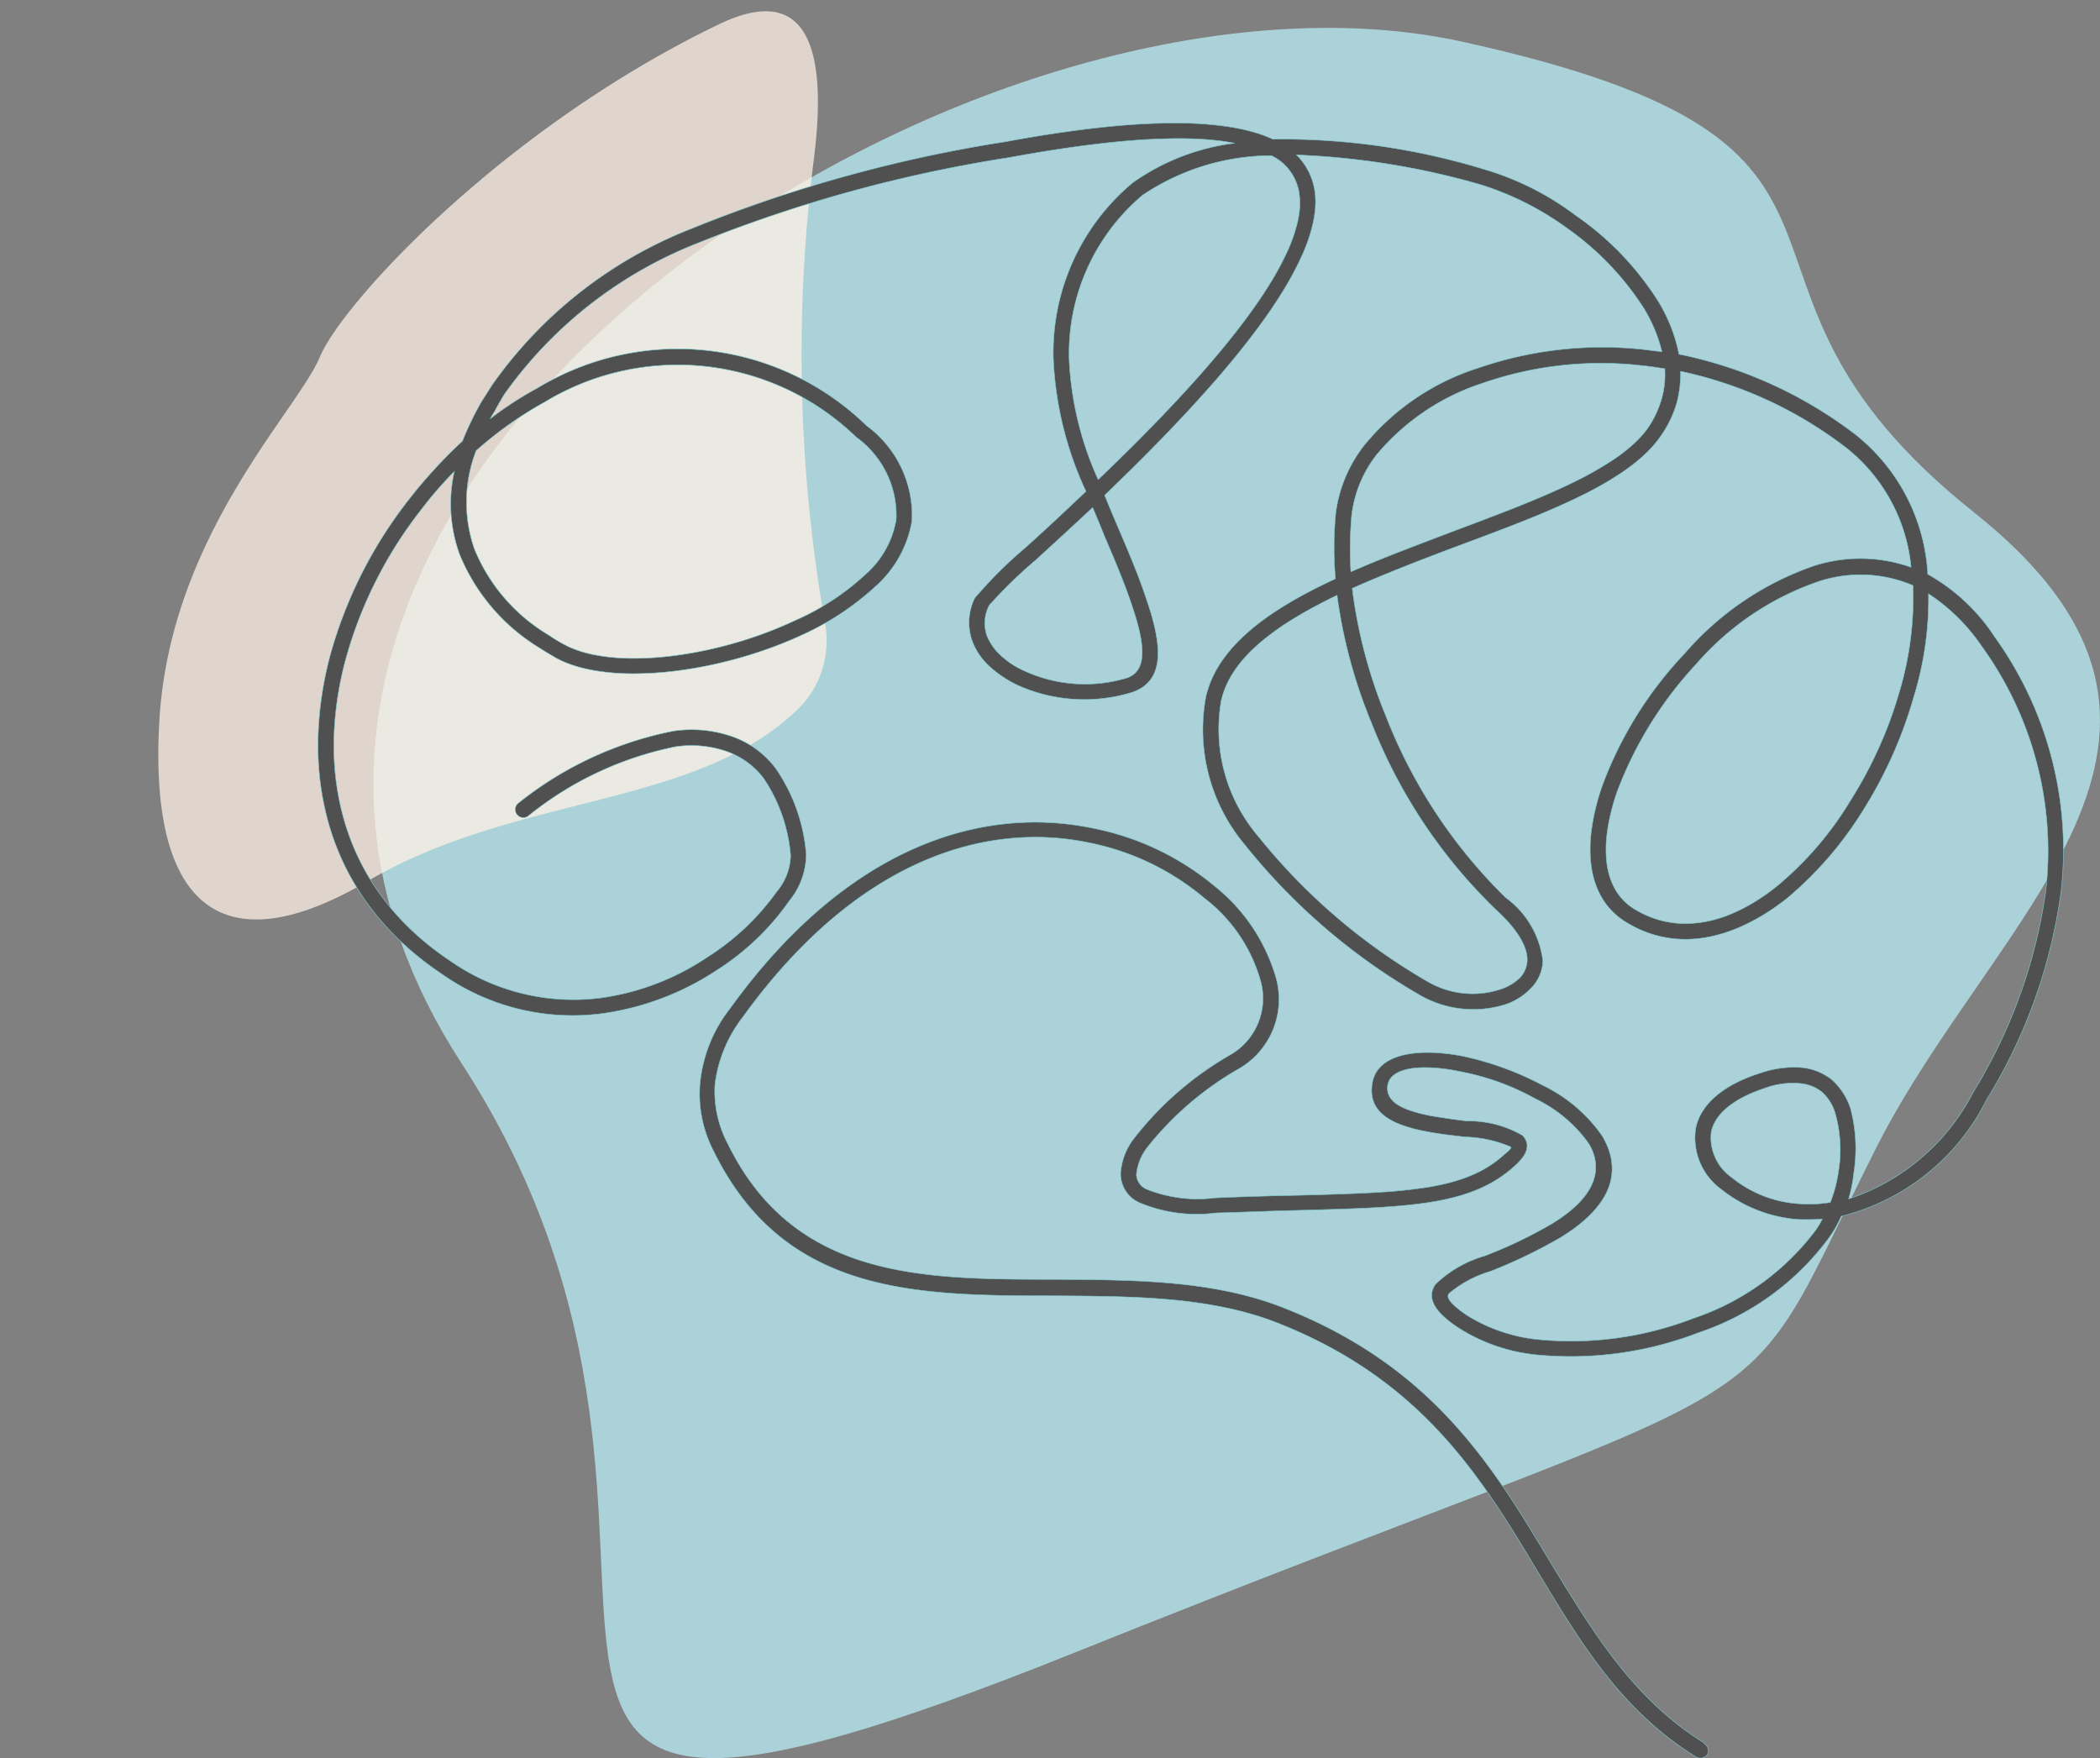
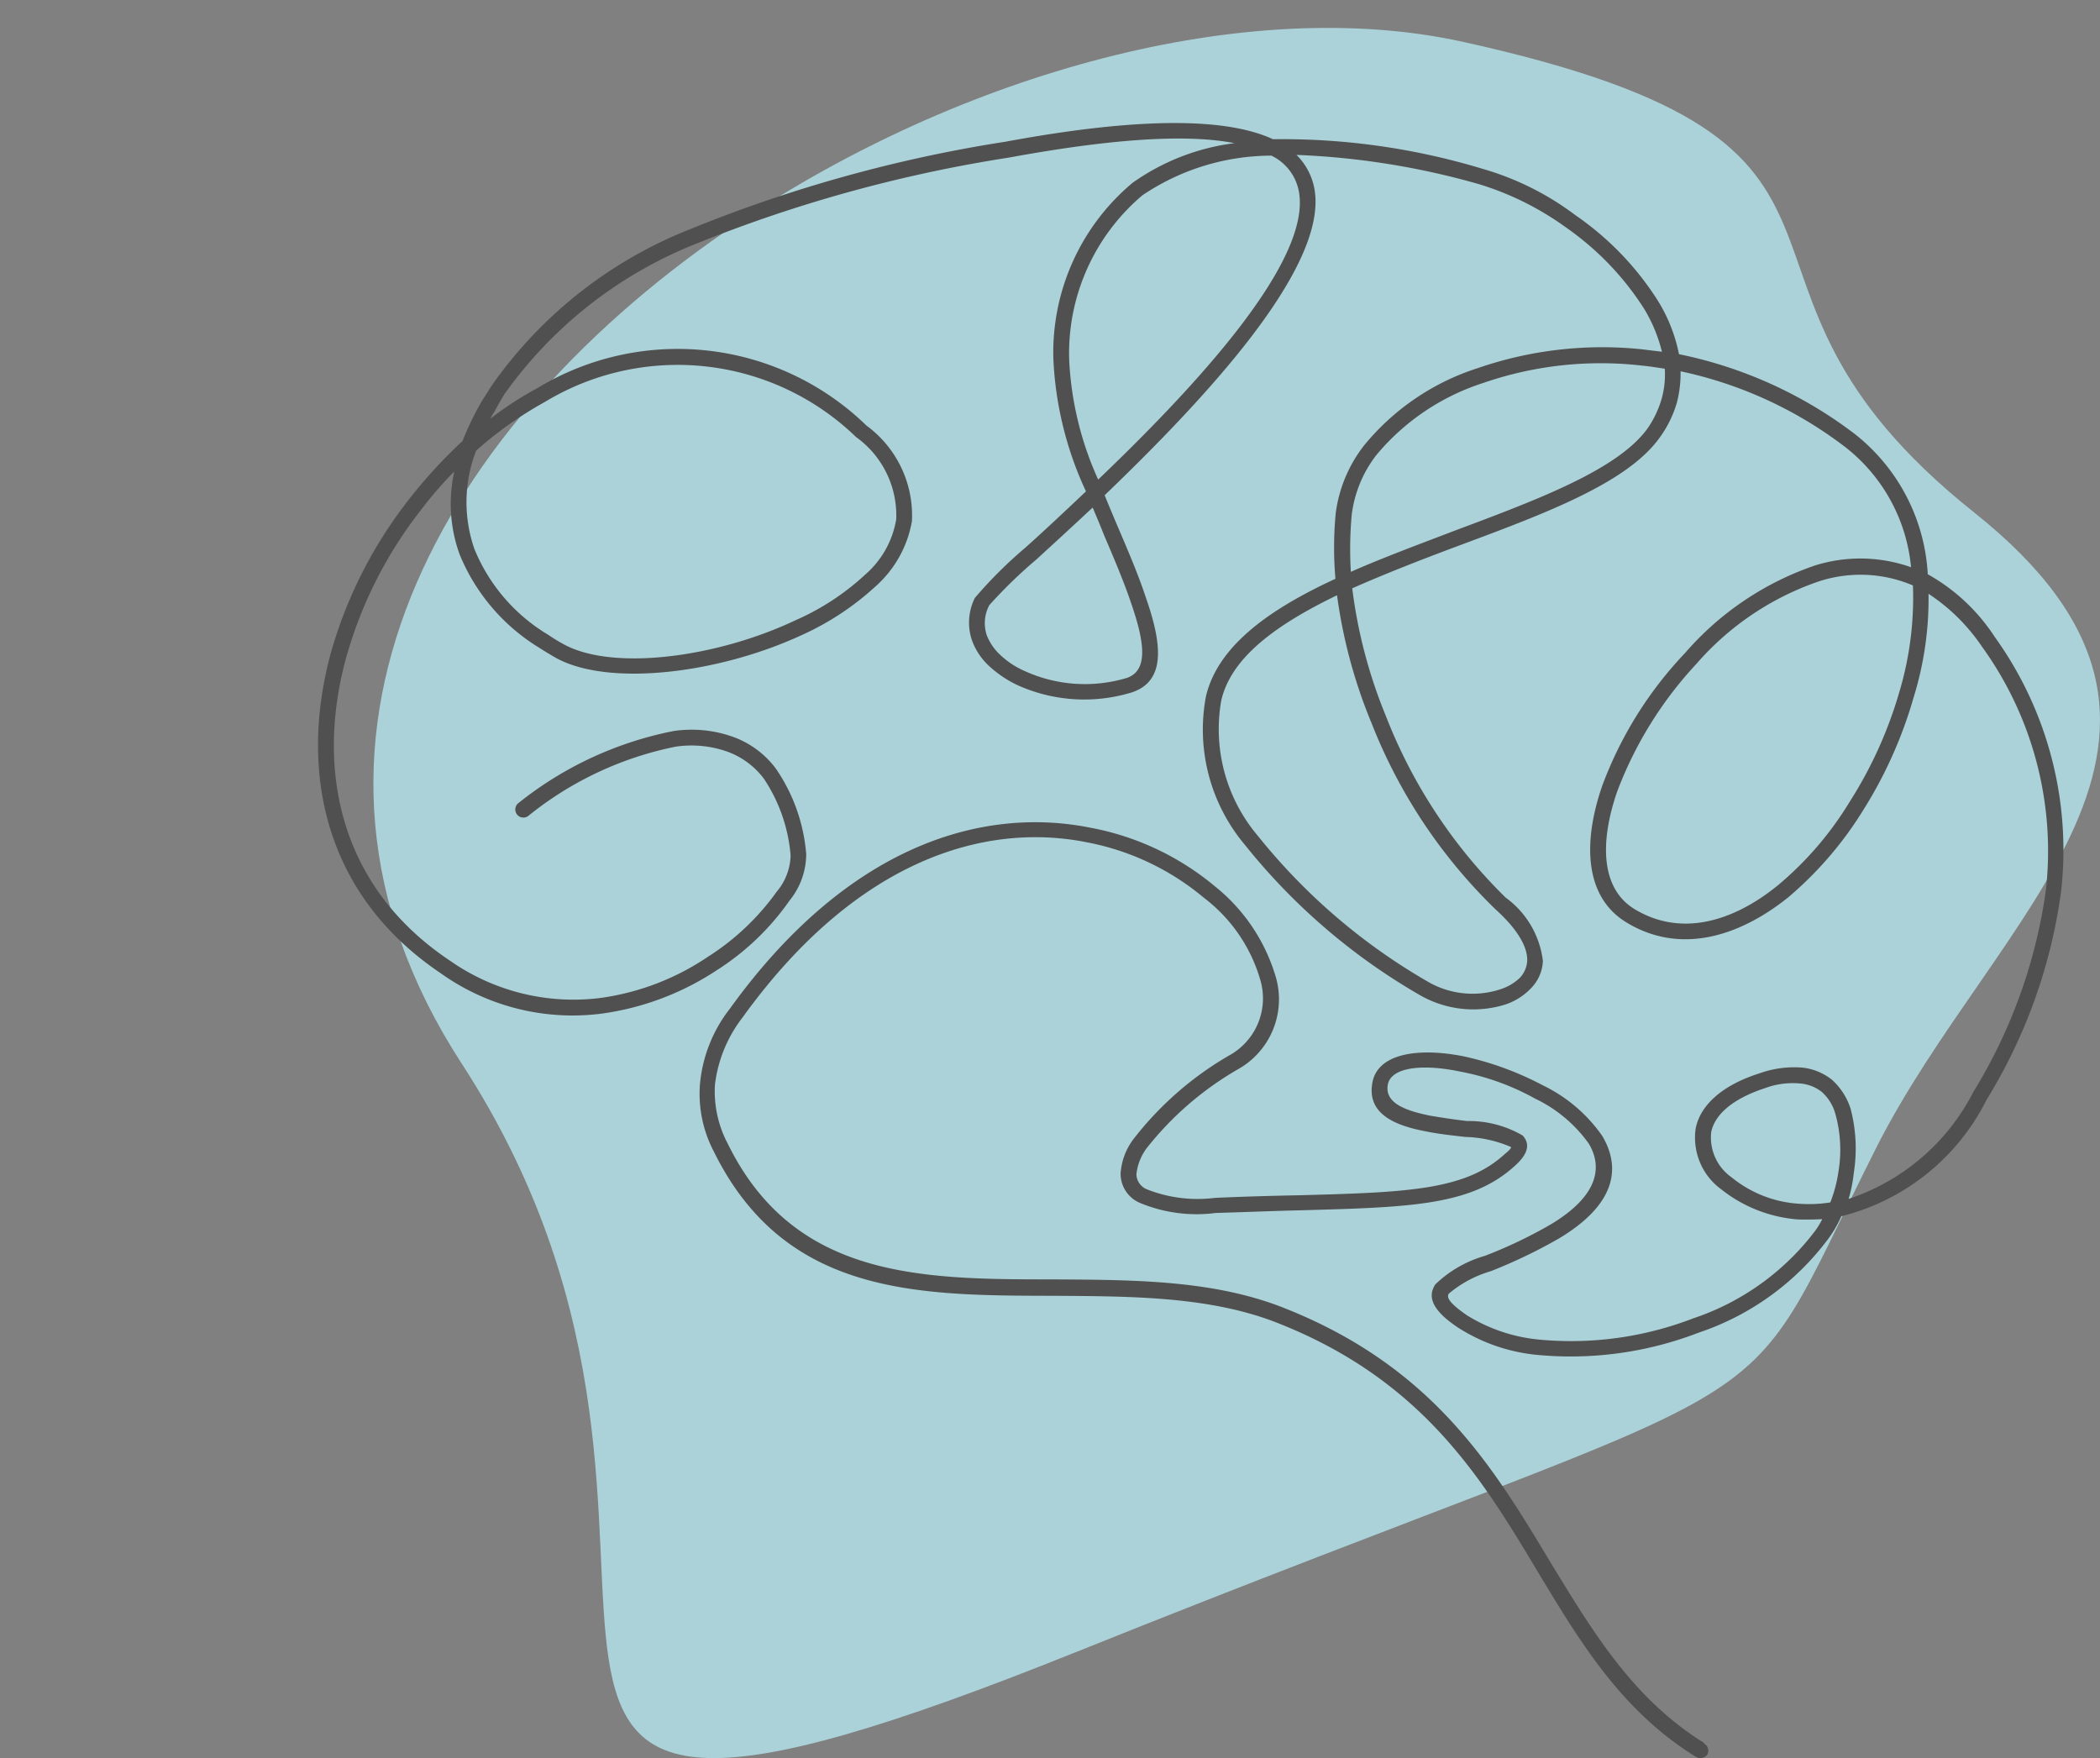
<svg xmlns="http://www.w3.org/2000/svg" width="1522.356" height="1274.767" viewBox="0 0 1522.356 1274.767">
  <rect x="0" y="0" width="1522.356" height="1274.767" fill="#808080" stroke="none" />
  <g transform="translate(-791.17 -1365.887)">
    <path d="M320.431,881.719c-213.72,143.337-351.46,376.486-200.2,609.153,235.9,362.926-99.807,645.676,444.576,427.194s471.8-149.126,580.67-365.278v-.043c86.055-170.858,274.963-299.175,71.468-461.086-216.654-172.387-26.121-265.385-370.943-341.374C689.284,715.741,482.9,772.777,320.431,881.719Z" transform="translate(1005.511 645.889)" fill="#abd2d8" />
-     <path d="M98.2,104.591A1128.132,1128.132,0,0,1,19.381,429.92c-28.788,69.822-33.139,127.3,40.713,113.314C231.134,510.843,376.144,418.76,402.083,385.1S540.546,288.1,582.739,160.35,585.273-23.635,466.8,9.183,226.543-.192,137.41,46.689a69.432,69.432,0,0,0-39.206,57.9Z" transform="translate(1511.067 1892.63) rotate(164.991)" fill="#fff1e5" opacity="0.75" style="mix-blend-mode:multiply;isolation:isolate" />
    <path d="M1461.469,1587.458a5.879,5.879,0,0,1,2.234,8,6.282,6.282,0,0,1-8.026,1.722c-54.282-33.535-83.9-83.01-114.868-134.364-40.131-67.07-82.944-138.075-186.59-179.525-49.341-20.121-107.179-20.121-163.808-20.5-99.376-.157-195.51-.135-246.976-104.787a90.1,90.1,0,0,1-9.994-48.224,103.991,103.991,0,0,1,21.73-55.155c86.789-120.392,184.913-146.616,261.575-131.145a196.88,196.88,0,0,1,89.852,42.3,131.7,131.7,0,0,1,44.58,66.8,58.128,58.128,0,0,1-27.946,66.13,231.273,231.273,0,0,0-66,57.168,38.532,38.532,0,0,0-7.355,18.8,12.073,12.073,0,0,0,7.624,10.933,99.842,99.842,0,0,0,49.185,6.194c23.139-1.051,43.484-1.543,62.2-1.924,77.243-2.1,119.52-3.577,147.98-29.824,3.89-3.085,4.985-4.784,4.471-5.164a89.019,89.019,0,0,0-33.043-7.267c-8.943-1.05-18.869-2.057-27.946-3.912-24.325-4.471-43.64-13.414-39.348-35.77,3.98-20.635,32.6-25.286,65.594-18.869a223.842,223.842,0,0,1,57.949,21.151,111.456,111.456,0,0,1,43.082,36.73c13.7,23.186,9.681,49.5-31.1,74.069a372.934,372.934,0,0,1-49.789,23.944,83.626,83.626,0,0,0-30.316,16.187c-2.234,3.019,1.3,7.668,13.236,15.873a120.53,120.53,0,0,0,51.623,17.46,245.909,245.909,0,0,0,112.23-15.335,183.893,183.893,0,0,0,88.4-63.449,59.228,59.228,0,0,0,5.164-8.5c-5.678.357-11.379.335-17.08.268a101.932,101.932,0,0,1-56.383-22.045,46.3,46.3,0,0,1-18.287-44.042c3.063-15.65,17.572-30.875,46.725-40.041a74.3,74.3,0,0,1,30.7-3.979,41.693,41.693,0,0,1,21.329,8.786,47.883,47.883,0,0,1,13.571,21.127,113.739,113.739,0,0,1,2.235,46.7,100.155,100.155,0,0,1-3.711,18.555,156.722,156.722,0,0,0,90.366-77.445,378.994,378.994,0,0,0,52.584-145.922,253.032,253.032,0,0,0-46.323-177.066,138.322,138.322,0,0,0-38.7-38.252,240.541,240.541,0,0,1-10.71,74.806,317.1,317.1,0,0,1-36.71,82.16,264.458,264.458,0,0,1-54.595,63.359c-37.2,29.668-79.657,40.936-117.4,17.662-29.265-18.087-31.68-56.205-17.282-98.37a281.683,281.683,0,0,1,60.206-96.693,217.444,217.444,0,0,1,94.1-63.427,109.94,109.94,0,0,1,69.731,1.253,125.2,125.2,0,0,0-47.508-86.969,298.053,298.053,0,0,0-119.587-55.086,83.555,83.555,0,0,1-2.639,22.58,81.4,81.4,0,0,1-12.609,25.643c-23.563,32.865-83.233,55-145.318,78.114-26.247,9.815-52.874,20.122-77.444,31.009a359.121,359.121,0,0,0,24.213,92.132,374.2,374.2,0,0,0,87.034,132.108,66.393,66.393,0,0,1,26.961,45.919,30,30,0,0,1-8.517,19.675,45.824,45.824,0,0,1-18.377,11.782,77.71,77.71,0,0,1-61.5-6.259,449.637,449.637,0,0,1-127.435-109.146,129.9,129.9,0,0,1-28.46-107.737c8.63-37.2,46.949-63.695,93.9-85.4a261.539,261.539,0,0,1,.224-47.664,100.944,100.944,0,0,1,20.5-48.962,175.6,175.6,0,0,1,82.721-56.181,276.327,276.327,0,0,1,120.1-13.416c4.113.559,8.63,1.074,13.146,1.61a111.158,111.158,0,0,0-13.011-31.3,207.922,207.922,0,0,0-55.892-58.329,214.137,214.137,0,0,0-63.539-31.792,558.573,558.573,0,0,0-132.485-21.261,46.109,46.109,0,0,1,12.966,24.436c10.552,56.741-79.836,152.92-152.026,222.293,3.376,8.339,6.707,16.275,10.105,24.19,7.647,17.886,14.845,34.9,19.92,50.46,11.961,34.251,14.039,60.184-10.307,68.277a117.6,117.6,0,0,1-83.011-5.3,82.029,82.029,0,0,1-20.434-13.773A47.061,47.061,0,0,1,930.5,787.129a40.238,40.238,0,0,1,2.236-30.271A321.787,321.787,0,0,1,969.487,720.3c12.721-11.379,27.7-25.4,43.82-40.689a253.909,253.909,0,0,1-23.631-95.821,160.428,160.428,0,0,1,57.39-127.881,162.669,162.669,0,0,1,73.911-28.753c-33-6.461-85.358-3.911-163.45,10.442a1025.539,1025.539,0,0,0-225.8,62.062A311.032,311.032,0,0,0,591.678,609.211c-2.571,4.249-4.784,8.027-6.953,12.253a60.111,60.111,0,0,0-3.308,5.5,253.489,253.489,0,0,1,34.027-22.133,196.292,196.292,0,0,1,238.771,27.1A80.752,80.752,0,0,1,887.146,701.1a81.886,81.886,0,0,1-26.292,47.307,201.033,201.033,0,0,1-53.143,35.167c-60.9,28.325-141.34,38.006-179.369,16.342-3.8-2.236-7.6-4.471-11-6.707a142.549,142.549,0,0,1-58.128-67.987,107.758,107.758,0,0,1-3.823-60.028,268.165,268.165,0,0,0-24.279,28.035,308.356,308.356,0,0,0-54.236,107.313c-21.777,79.993-5.345,165.284,75.1,219.1a155.944,155.944,0,0,0,109.257,27.23,183.672,183.672,0,0,0,77.912-29.8,179.4,179.4,0,0,0,49.923-47.194,42.346,42.346,0,0,0,10.126-26.292,117.283,117.283,0,0,0-19.449-55.78,57.744,57.744,0,0,0-28.169-20.12,78.258,78.258,0,0,0-35.636-3.019,247.622,247.622,0,0,0-107.156,50.413,5.88,5.88,0,0,1-7.11-9.345,260.6,260.6,0,0,1,112.722-52.4,89.43,89.43,0,0,1,40.958,3.51,67.083,67.083,0,0,1,33.289,23.945A127.433,127.433,0,0,1,810.5,942.508a53.65,53.65,0,0,1-12.093,33.76,185.918,185.918,0,0,1-52.963,50.637,200.4,200.4,0,0,1-83.123,31.3,164.567,164.567,0,0,1-116.7-29.2c-85.112-57.278-102.662-146.973-79.947-231.5a322.22,322.22,0,0,1,56.406-111.516A355.872,355.872,0,0,1,561.3,643.151a228.5,228.5,0,0,1,13.3-27.724c2.572-4.225,5.188-8.07,7.759-12.318A318.316,318.316,0,0,1,727.406,489.09a1021.66,1021.66,0,0,1,227.727-63.022c100.605-18.624,161.416-16.813,193.743-1.768a499.971,499.971,0,0,1,152.474,21.619,206.084,206.084,0,0,1,66.892,33.536,214.618,214.618,0,0,1,59.312,61.37,116.548,116.548,0,0,1,15.65,39.325,313.215,313.215,0,0,1,127.435,57.837,139.062,139.062,0,0,1,52.917,101.7,138.3,138.3,0,0,1,48.516,45.383,264.794,264.794,0,0,1,48.065,185.092,386.506,386.506,0,0,1-53.923,150.462,161.526,161.526,0,0,1-105.368,84.509,82.761,82.761,0,0,1-9.546,16.5,193.965,193.965,0,0,1-93.9,67.9,257.635,257.635,0,0,1-117.486,16.05A128.609,128.609,0,0,1,1283.287,1286c-19.137-12.631-22.625-22.579-16.679-31.522a85.676,85.676,0,0,1,35.772-20.613,332.426,332.426,0,0,0,48.224-23.049c33.334-20.122,37.716-40.691,27.23-58.33a101.481,101.481,0,0,0-38.745-32.551,180.96,180.96,0,0,0-54.617-19.718c-26.828-5.635-49.9-3.353-52.338,9.435-2.414,13.19,12.207,18.779,30.361,22.491,8.652,1.5,18.11,2.906,27.141,3.958a77.32,77.32,0,0,1,40.242,10.484c5.254,5.791,4.472,12.745-5.142,21.508-31.523,29.288-75.432,30.473-155.514,32.709-18.713.38-39.416,1.319-61.772,1.922a106.907,106.907,0,0,1-55.468-7.466,22.983,22.983,0,0,1-13.57-21.127,46.282,46.282,0,0,1,9.412-25.041,238.5,238.5,0,0,1,69.44-60.631,47.194,47.194,0,0,0,22.626-53.969,114.748,114.748,0,0,0-40.914-60.117,186.276,186.276,0,0,0-84.419-40.243c-73.04-14.889-166.692,11.044-250.105,126.741a98.945,98.945,0,0,0-20.121,48.939,81.235,81.235,0,0,0,9.233,42.589c48.224,98.371,141.094,98.483,236.8,98.5,57.859.381,116.5.313,168.347,21.441,107,42.836,150.327,115.406,191.8,184.466,30.45,49.766,59.2,98.035,110.934,130.162Zm91.439-392.362a99.639,99.639,0,0,0,5.9-22.356,96.39,96.39,0,0,0-2.235-41.808,32.953,32.953,0,0,0-9.971-16.051,29.067,29.067,0,0,0-15.047-5.969,57.9,57.9,0,0,0-25.867,3.286c-24.727,8.093-36.621,19.853-39.1,31.813a35.256,35.256,0,0,0,14.709,32.866A85.694,85.694,0,0,0,1531,1196.1a98.1,98.1,0,0,0,21.932-1.007Zm59.8-447.337a97.055,97.055,0,0,0-67.809-3,205.682,205.682,0,0,0-89.024,59.85A281.333,281.333,0,0,0,1398.29,897.5c-12.7,37.045-11.424,69.954,12.34,84.733,33.066,20.3,70.693,10.15,104-16.813a243.045,243.045,0,0,0,52.315-60.788,306.018,306.018,0,0,0,35.769-78.831,238.751,238.751,0,0,0,10.084-78.048Zm-179.861-157.1c-5.768-.872-11.179-1.744-16.432-2.236a260.737,260.737,0,0,0-115.271,12.633,167.3,167.3,0,0,0-77.311,52.2,88.1,88.1,0,0,0-17.885,43.484,275.915,275.915,0,0,0-.626,41.181c23.764-10.462,49.185-19.83,74.671-29.6,60.363-22.6,118.491-44.244,140.245-74.113a73.159,73.159,0,0,0,10.418-21.842,64.655,64.655,0,0,0,2.235-21.73ZM1219.9,846.576a371.291,371.291,0,0,1-24.592-91.664c-42.656,20.636-76.572,44.379-83.906,76.215a119.63,119.63,0,0,0,26.649,98.369,438.189,438.189,0,0,0,124.08,106.128,64.588,64.588,0,0,0,52.025,4.807,36.376,36.376,0,0,0,13.726-8.206,19.534,19.534,0,0,0,5.3-12.541c.222-9.391-6.284-22-23.141-37.225A382.046,382.046,0,0,1,1219.9,846.485Zm-72.235-410.382a167.675,167.675,0,0,0-93.473,28.773,150.1,150.1,0,0,0-53.053,119.452,237.115,237.115,0,0,0,21.015,86.633c70.245-67.2,154.843-158.13,145.5-208.857a36.082,36.082,0,0,0-19.988-26.023Zm-121.33,274.989c-2.437-6.35-5.321-13.1-8.183-19.853-14.979,14-28.84,26.694-40.778,37.627a348.671,348.671,0,0,0-34.139,33.133,27.831,27.831,0,0,0-1.879,21.708,38.875,38.875,0,0,0,9.88,14.443,61.668,61.668,0,0,0,17.439,11.514,105.345,105.345,0,0,0,74.448,5.031c15.538-5.477,12.587-26.068,3.086-53.656-5.053-15.158-12.252-32.217-19.9-50.035ZM571.177,650.216a103.108,103.108,0,0,0-1.14,71.342,129.528,129.528,0,0,0,53.655,62.152,114.471,114.471,0,0,0,10.173,6.259c35.1,20.121,111.046,10.44,168.749-16.88a180.841,180.841,0,0,0,50.438-32.953,67.812,67.812,0,0,0,22.691-40.243,69.793,69.793,0,0,0-29.063-59.646,185.987,185.987,0,0,0-225.625-25.488A276.267,276.267,0,0,0,571.177,650.1Z" transform="translate(565.116 1042.525)" fill="#505050" />
-     <path d="M1458.69,1598.129a6.468,6.468,0,0,1-3.1-.793l-.008,0a230.616,230.616,0,0,1-19.155-13.221c-5.859-4.5-11.635-9.389-17.169-14.536a282.808,282.808,0,0,1-29.573-32.367c-8.079-10.247-16.327-21.917-25.215-35.677-7.944-12.3-15.727-25.207-23.254-37.69l-.561-.931c-9.4-15.706-20.049-33.507-31.505-50.51-6.073-9.014-11.905-17.133-17.829-24.822-6.655-8.638-13.237-16.492-20.122-24.011a319.03,319.03,0,0,0-23.1-22.809,301.938,301.938,0,0,0-26.752-21.216,311.51,311.51,0,0,0-31.09-19.231,347.3,347.3,0,0,0-36.111-16.855c-48.381-19.729-105.4-20.1-160.539-20.467l-3.7-.022c-24.287-.038-49.4-.078-73.15-1.747-12.775-.9-24.2-2.184-34.913-3.931a248.837,248.837,0,0,1-33.162-7.6,185.772,185.772,0,0,1-30.926-12.5,161.977,161.977,0,0,1-14.473-8.469,156.429,156.429,0,0,1-13.731-10.152,158.717,158.717,0,0,1-12.928-11.987,169.236,169.236,0,0,1-12.064-13.975,188.627,188.627,0,0,1-11.139-16.115c-3.572-5.778-6.988-11.971-10.154-18.408a90.2,90.2,0,0,1-10.011-48.313,104.166,104.166,0,0,1,21.764-55.247c8.852-12.278,18.078-23.914,27.423-34.582A387.773,387.773,0,0,1,810.4,991.114a326.539,326.539,0,0,1,28.238-23.421,281.3,281.3,0,0,1,28.312-18.369,249.126,249.126,0,0,1,28.164-13.671,227.494,227.494,0,0,1,27.794-9.327,210.007,210.007,0,0,1,53.588-7.037,204.077,204.077,0,0,1,40.286,4.022,197.055,197.055,0,0,1,89.929,42.336,131.87,131.87,0,0,1,44.636,66.888,58.274,58.274,0,0,1-28.03,66.332,231.1,231.1,0,0,0-65.943,57.121,38.39,38.39,0,0,0-7.319,18.7,11.878,11.878,0,0,0,7.513,10.763,99.667,99.667,0,0,0,49.1,6.183h.014c23.076-1.048,43.533-1.544,62.2-1.924,36.431-.991,67.9-1.847,92.258-5.855,12.326-2.028,22.594-4.814,31.391-8.518a81.938,81.938,0,0,0,24.215-15.405l.01-.009c3.354-2.659,4.533-4.231,4.524-4.769a.142.142,0,0,0-.036-.107,88.843,88.843,0,0,0-32.956-7.243h-.016c-1.272-.15-2.593-.3-3.871-.448-8.012-.921-16.3-1.873-24.09-3.466a98.413,98.413,0,0,1-21.728-6.183,43.623,43.623,0,0,1-8.427-4.786,26.521,26.521,0,0,1-6.139-6.245,21.419,21.419,0,0,1-3.411-8.334,28.5,28.5,0,0,1,.22-10.427,21.745,21.745,0,0,1,4.523-9.771,26.413,26.413,0,0,1,8.694-6.75,45.861,45.861,0,0,1,12.1-3.909,80.482,80.482,0,0,1,14.783-1.261,135.746,135.746,0,0,1,25.694,2.684,223.987,223.987,0,0,1,57.994,21.166,111.63,111.63,0,0,1,43.147,36.786l.007.011c7.388,12.5,9.035,24.834,4.9,36.662a54.241,54.241,0,0,1-12.028,18.937c-6.064,6.461-14.148,12.756-24.027,18.708a374.311,374.311,0,0,1-49.815,23.958l-.015.005a83.452,83.452,0,0,0-30.236,16.14,2.907,2.907,0,0,0-.537,2.3c.5,2.975,4.863,7.2,13.739,13.3a120.351,120.351,0,0,0,51.546,17.434c7.845.76,15.819,1.146,23.7,1.146a245.72,245.72,0,0,0,88.449-16.47l.008,0a183.718,183.718,0,0,0,88.314-63.389,59.226,59.226,0,0,0,5.011-8.2c-3.257.2-6.791.289-11.089.289h-.024c-2.053,0-4.111-.021-5.677-.04h-.01a102.108,102.108,0,0,1-56.476-22.079,46.473,46.473,0,0,1-18.355-44.207l0-.008a36.359,36.359,0,0,1,4.514-11.626,47.788,47.788,0,0,1,9.119-10.923c8.106-7.315,19.28-13.246,33.211-17.626h0a74.293,74.293,0,0,1,24.743-4.231c2,0,4.025.082,6.019.244h.005a41.818,41.818,0,0,1,21.418,8.823l.009.007a48.1,48.1,0,0,1,13.62,21.2l0,.008a113.908,113.908,0,0,1,2.239,46.773,100.565,100.565,0,0,1-3.62,18.259,156.535,156.535,0,0,0,89.946-77.252l.007-.012a378.82,378.82,0,0,0,52.559-145.855,252.288,252.288,0,0,0-46.292-176.94l0,0a138.146,138.146,0,0,0-38.373-38.021,240.334,240.334,0,0,1-10.723,74.53,317.134,317.134,0,0,1-36.729,82.2,264.641,264.641,0,0,1-54.63,63.4,154.2,154.2,0,0,1-36.534,22.115c-12.845,5.344-25.568,8.053-37.815,8.053A81.36,81.36,0,0,1,1404.593,992a51.418,51.418,0,0,1-17.129-17.13,61.076,61.076,0,0,1-7.967-23.15,99.8,99.8,0,0,1,.243-27.648,164.947,164.947,0,0,1,7.5-30.648,281.859,281.859,0,0,1,60.243-96.755,217.62,217.62,0,0,1,94.173-63.474,110.117,110.117,0,0,1,69.587,1.163,125.014,125.014,0,0,0-47.416-86.575,297.877,297.877,0,0,0-119.3-55.007,83.73,83.73,0,0,1-2.648,22.407,81.331,81.331,0,0,1-12.637,25.7,83.632,83.632,0,0,1-10.442,11.828,126.9,126.9,0,0,1-13.41,10.956,240.012,240.012,0,0,1-34.158,19.851c-11.453,5.612-24.976,11.506-41.34,18.019-14.629,5.822-30.272,11.646-45.4,17.279l-.65.242c-22.23,8.313-51.1,19.341-77.315,30.953a359.024,359.024,0,0,0,24.185,91.958A374.033,374.033,0,0,0,1317.7,974.01a66.564,66.564,0,0,1,27.021,46.032l0,.014v.014a30.136,30.136,0,0,1-8.566,19.789,46,46,0,0,1-18.446,11.825,77.878,77.878,0,0,1-61.644-6.272,449.805,449.805,0,0,1-127.486-109.19,130.056,130.056,0,0,1-28.5-107.879v-.007a72.128,72.128,0,0,1,4.6-13.493,82.373,82.373,0,0,1,7.138-12.552,102.487,102.487,0,0,1,9.429-11.681,133.951,133.951,0,0,1,11.471-10.879c14.957-12.658,34.992-24.718,61.247-36.865a262.387,262.387,0,0,1,.235-47.574v-.006a101.2,101.2,0,0,1,20.536-49.047A175.771,175.771,0,0,1,1297.543,590a276.507,276.507,0,0,1,120.172-13.423c3.324.452,6.829.865,10.541,1.3l2.355.278a110.861,110.861,0,0,0-12.93-31,207.747,207.747,0,0,0-55.843-58.276,213.474,213.474,0,0,0-63.49-31.768,558.994,558.994,0,0,0-131.993-21.236,46.285,46.285,0,0,1,12.7,24.212,53.4,53.4,0,0,1,.828,11.121,72.423,72.423,0,0,1-1.37,11.941,121.088,121.088,0,0,1-8.621,25.956,232.621,232.621,0,0,1-15.291,28.085c-5.813,9.249-12.732,19.156-20.563,29.444-7.238,9.509-15.461,19.613-24.44,30.032-8.185,9.5-17.242,19.539-26.92,29.845-16.173,17.223-34.366,35.524-55.614,55.945,3.117,7.7,6.408,15.574,10.059,24.076,8.275,19.357,15,35.364,19.926,50.474,4.417,12.65,7.077,23.02,8.129,31.7a58.875,58.875,0,0,1,.275,13.01,31.718,31.718,0,0,1-2.916,10.747,23.6,23.6,0,0,1-6.118,7.789,29.985,29.985,0,0,1-9.788,5.253,117.766,117.766,0,0,1-83.138-5.3,82.127,82.127,0,0,1-20.48-13.8,47.39,47.39,0,0,1-12.678-19.207,40.413,40.413,0,0,1,2.244-30.407l.01-.019.014-.017a322.954,322.954,0,0,1,36.774-36.574c11.108-9.937,25-22.84,43.721-40.6A254.089,254.089,0,0,1,989.5,583.8a160.585,160.585,0,0,1,57.452-128.023l.011-.009a162.845,162.845,0,0,1,72.905-28.644c-11.146-2.088-24.459-3.146-39.593-3.146a493.481,493.481,0,0,0-53.647,3.348c-20.548,2.285-43.787,5.8-69.071,10.447a1026.808,1026.808,0,0,0-225.771,62.053A310.854,310.854,0,0,0,591.825,609.307c-2.624,4.338-4.81,8.079-6.944,12.237l-.011.018c-1.04,1.536-2.016,3.135-2.91,4.763a254.476,254.476,0,0,1,33.4-21.647,196.342,196.342,0,0,1,238.971,27.115,80.916,80.916,0,0,1,32.993,69.314l0,.021a82.061,82.061,0,0,1-26.348,47.409,200.868,200.868,0,0,1-53.187,35.2,296.226,296.226,0,0,1-29.812,11.888,324.249,324.249,0,0,1-31.26,8.854A306.259,306.259,0,0,1,715.43,810a247.771,247.771,0,0,1-29.882,1.908,163.111,163.111,0,0,1-31.87-2.875c-9.924-1.993-18.478-5.01-25.423-8.966l-.019-.011c-3.732-2.2-7.591-4.466-10.987-6.7a142.725,142.725,0,0,1-58.2-68.069l0-.007a107.934,107.934,0,0,1-3.958-59.537,268.941,268.941,0,0,0-23.839,27.59,308.187,308.187,0,0,0-54.207,107.255,242.536,242.536,0,0,0-8.759,60.369,195.369,195.369,0,0,0,7.974,58.9,174.149,174.149,0,0,0,27.12,53.989,184.937,184.937,0,0,0,21.5,24.081,209.823,209.823,0,0,0,27.193,21.565,155.756,155.756,0,0,0,109.138,27.2,183.5,183.5,0,0,0,77.836-29.773l0,0a179.223,179.223,0,0,0,49.874-47.148l.009-.012a42.169,42.169,0,0,0,10.084-26.173A117.378,117.378,0,0,0,779.6,887.9a57.572,57.572,0,0,0-28.081-20.055,78.082,78.082,0,0,0-35.554-3.012A247.449,247.449,0,0,0,608.891,915.21l-.012.009a6.055,6.055,0,0,1-7.322-9.622l0,0a260.781,260.781,0,0,1,112.8-52.44h.008a89.607,89.607,0,0,1,41.038,3.517,67.258,67.258,0,0,1,33.375,24.008l0,.005a127.609,127.609,0,0,1,21.893,61.811v.015a53.824,53.824,0,0,1-12.128,33.864,186.093,186.093,0,0,1-53.009,50.68,200.574,200.574,0,0,1-83.193,31.325,164.724,164.724,0,0,1-116.828-29.23,225.446,225.446,0,0,1-28.822-22.94,198.112,198.112,0,0,1-22.809-25.547,185,185,0,0,1-28.843-57.136,206.712,206.712,0,0,1-8.606-62.245,256.741,256.741,0,0,1,9.066-63.823,322.387,322.387,0,0,1,56.437-111.578,357.119,357.119,0,0,1,39.2-42.829,229.425,229.425,0,0,1,13.3-27.708l0,0c1.252-2.056,2.535-4.055,3.775-5.987,1.31-2.04,2.664-4.15,3.983-6.33l.006-.01a318.491,318.491,0,0,1,145.13-114.083c18.212-7.4,36.884-14.361,55.5-20.693,18.6-6.326,37.625-12.191,56.556-17.43s38.267-9.992,57.47-14.126c19.219-4.138,38.814-7.766,58.241-10.783h0c24.613-4.556,47.538-8,68.137-10.246a508.5,508.5,0,0,1,54.3-3.267,253.44,253.44,0,0,1,41.573,3.051c11.553,1.948,21.576,4.872,29.793,8.691,2.272-.031,4.575-.047,6.847-.047A499.741,499.741,0,0,1,1301.4,445.751a206.255,206.255,0,0,1,66.944,33.562A214.79,214.79,0,0,1,1427.7,540.73,116.723,116.723,0,0,1,1443.353,580a313.39,313.39,0,0,1,127.392,57.846,139.265,139.265,0,0,1,52.981,101.735,138.474,138.474,0,0,1,48.491,45.39,264.957,264.957,0,0,1,48.095,185.211,386.678,386.678,0,0,1-53.944,150.528,161.686,161.686,0,0,1-105.395,84.571,83.046,83.046,0,0,1-9.532,16.456,194.139,194.139,0,0,1-93.979,67.958,257.814,257.814,0,0,1-92.74,17.258c-8.255,0-16.606-.4-24.823-1.2a128.783,128.783,0,0,1-56.706-19.612,70.676,70.676,0,0,1-13.573-11.128,28.584,28.584,0,0,1-3.714-5.088,16.892,16.892,0,0,1-1.847-4.829,12.852,12.852,0,0,1,.068-5.51,16.052,16.052,0,0,1,2.335-5.213l.01-.016.014-.013a85.855,85.855,0,0,1,35.837-20.652,333.238,333.238,0,0,0,48.192-23.035c15.709-9.483,25.794-19.58,29.973-30.01,3.709-9.258,2.767-18.7-2.8-28.074a101.307,101.307,0,0,0-38.674-32.489l-.009,0a180.443,180.443,0,0,0-54.564-19.7,125.744,125.744,0,0,0-25.184-2.9,65.843,65.843,0,0,0-10.239.733,34.89,34.89,0,0,0-8.208,2.242c-4.874,2.089-7.735,5.19-8.5,9.217-2.5,13.68,13.871,18.943,30.22,22.286,9.212,1.594,18.588,2.962,27.118,3.954.444-.008.894-.011,1.338-.011a77.582,77.582,0,0,1,38.984,10.52l.024.014.018.02a12.814,12.814,0,0,1,2.8,4.635,9.995,9.995,0,0,1,.244,5.157,16.124,16.124,0,0,1-2.575,5.688,36.623,36.623,0,0,1-5.625,6.274,92.037,92.037,0,0,1-26.342,17.165c-9.392,4.092-20.248,7.153-33.186,9.359-24.886,4.243-56.159,5.116-95.752,6.221l-.347.01c-10.374.21-21.315.591-32.9.995-9.294.324-18.905.658-28.865.927a107.081,107.081,0,0,1-55.549-7.48,23.168,23.168,0,0,1-13.677-21.29v-.01a46.458,46.458,0,0,1,9.448-25.136,238.679,238.679,0,0,1,69.492-60.677,47,47,0,0,0,22.545-53.77,114.574,114.574,0,0,0-40.851-60.025l-.006-.005a186.545,186.545,0,0,0-84.34-40.2,190.018,190.018,0,0,0-37.873-3.813,197.806,197.806,0,0,0-51.137,6.822,216.657,216.657,0,0,0-26.56,9.027,239,239,0,0,0-26.943,13.216c-38.622,22.006-74.762,56.129-107.416,101.42l0,.005a98.782,98.782,0,0,0-20.085,48.849,81.062,81.062,0,0,0,9.213,42.49l0,0c2.966,6.05,6.178,11.871,9.547,17.3A173.3,173.3,0,0,0,773.8,1184.76a156.631,156.631,0,0,0,11.451,13.128,146.778,146.778,0,0,0,25.425,20.79,154.286,154.286,0,0,0,13.853,7.95,179.31,179.31,0,0,0,29.683,11.73,243.255,243.255,0,0,0,31.915,7.127c10.329,1.636,21.339,2.837,33.659,3.671,23,1.556,47.189,1.562,70.585,1.567l3.627.023c27.943.179,56.837.365,84.595,3.089a346.8,346.8,0,0,1,40.979,6.311c6.843,1.507,13.527,3.25,19.868,5.181,6.656,2.027,13.164,4.332,19.343,6.85a360.453,360.453,0,0,1,37.172,17.343,321.2,321.2,0,0,1,31.957,19.73,309.577,309.577,0,0,1,27.458,21.73,325.914,325.914,0,0,1,23.676,23.343c29.363,32.024,50.65,67.473,71.237,101.754l.383.637,2.125,3.474c7.261,11.875,14.77,24.154,22.413,35.852,8.549,13.085,16.452,24.176,24.16,33.906a274.287,274.287,0,0,0,28.061,30.684c5.224,4.87,10.663,9.491,16.167,13.735a216.843,216.843,0,0,0,17.951,12.452l.078.049.021.488a6.063,6.063,0,0,1,2.216,8.192l-.013.02A6.5,6.5,0,0,1,1458.69,1598.129Zm-2.923-1.1a6.105,6.105,0,0,0,7.791-1.666,5.713,5.713,0,0,0-2.174-7.754l-.085-.048-.021-.5a217.258,217.258,0,0,1-17.9-12.423c-5.513-4.251-10.96-8.879-16.192-13.756a274.631,274.631,0,0,1-28.1-30.723c-7.715-9.739-15.623-20.838-24.179-33.932-7.646-11.7-15.156-23.984-22.419-35.861l-2.125-3.475-.384-.639c-41.649-69.356-84.716-141.074-191.331-183.756-6.17-2.514-12.668-4.815-19.314-6.84-6.332-1.929-13.008-3.67-19.842-5.174a346.465,346.465,0,0,0-40.938-6.3c-27.742-2.722-56.628-2.908-84.563-3.087l-3.626-.023c-23.4-.005-47.6-.011-70.607-1.568-12.331-.834-23.351-2.036-33.69-3.674a243.589,243.589,0,0,1-31.961-7.137,179.657,179.657,0,0,1-29.741-11.754,154.627,154.627,0,0,1-13.884-7.968A147.123,147.123,0,0,1,785,1198.133a156.948,156.948,0,0,1-11.477-13.157A173.649,173.649,0,0,1,762.97,1169.8c-3.374-5.439-6.591-11.269-9.562-17.329a81.415,81.415,0,0,1-9.252-42.68v-.011a99.14,99.14,0,0,1,20.153-49.021c8.529-11.83,17.412-23.044,26.4-33.331a377.692,377.692,0,0,1,26.861-27.809A317.064,317.064,0,0,1,844.685,977a271.917,271.917,0,0,1,27.152-17.761,239.388,239.388,0,0,1,26.983-13.235,217.013,217.013,0,0,1,26.6-9.042,198.16,198.16,0,0,1,51.228-6.834,190.359,190.359,0,0,1,37.941,3.82,186.45,186.45,0,0,1,84.494,40.278,114.921,114.921,0,0,1,40.973,60.206,47.346,47.346,0,0,1-22.709,54.169,238.328,238.328,0,0,0-69.386,60.585,46.108,46.108,0,0,0-9.375,24.941,22.817,22.817,0,0,0,13.467,20.96,106.726,106.726,0,0,0,55.373,7.452h.018c9.961-.268,19.574-.6,28.87-.927,11.585-.4,22.527-.784,32.9-.995l.345-.01c79.714-2.226,123.624-3.452,155.053-32.652,8.985-8.19,10.669-15.139,5.149-21.242a77.233,77.233,0,0,0-38.784-10.458c-.446,0-.9,0-1.343.012h-.023c-8.54-.994-17.928-2.363-27.151-3.959h-.005c-10.748-2.2-18.041-4.649-22.951-7.714a17.517,17.517,0,0,1-6.356-6.308,12.929,12.929,0,0,1-1.191-8.672c.791-4.15,3.721-7.338,8.709-9.475,4.652-1.993,10.9-3,18.584-3a126.088,126.088,0,0,1,25.253,2.9,180.787,180.787,0,0,1,54.661,19.734,101.657,101.657,0,0,1,38.807,32.605l.008.012a34.845,34.845,0,0,1,4.88,13.8,29.743,29.743,0,0,1-2.051,14.593c-4.208,10.5-14.342,20.656-30.12,30.181a333.629,333.629,0,0,1-48.251,23.063l-.014,0a85.5,85.5,0,0,0-35.686,20.558,15.7,15.7,0,0,0-2.275,5.082,12.507,12.507,0,0,0-.066,5.361c.634,3.125,2.478,6.406,5.479,9.752a70.336,70.336,0,0,0,13.5,11.068,128.437,128.437,0,0,0,56.55,19.557c8.206.794,16.546,1.2,24.789,1.2a257.464,257.464,0,0,0,92.617-17.236l.008,0a193.789,193.789,0,0,0,93.814-67.837,82.69,82.69,0,0,0,9.526-16.465l.034-.079.084-.021a161.157,161.157,0,0,0,105.254-84.417l.008-.014a386.333,386.333,0,0,0,53.9-150.394,264.054,264.054,0,0,0-48.034-184.966l0-.007a138.126,138.126,0,0,0-48.454-45.325l-.084-.047-.005-.1a138.916,138.916,0,0,0-52.851-101.574,313.042,313.042,0,0,0-127.362-57.8l-.114-.023-.023-.114a116.371,116.371,0,0,0-15.626-39.266,214.445,214.445,0,0,0-59.263-61.319l-.006,0a205.906,205.906,0,0,0-66.835-33.508,499.4,499.4,0,0,0-145.541-21.659c-2.283,0-4.6.016-6.882.047h-.04l-.036-.017c-8.2-3.814-18.2-6.735-29.74-8.68a253.086,253.086,0,0,0-41.515-3.046A508.176,508.176,0,0,0,1023.281,416c-20.592,2.241-43.51,5.688-68.116,10.243h0a1022.819,1022.819,0,0,0-227.688,63.012A318.139,318.139,0,0,0,582.5,603.205c-1.321,2.182-2.675,4.292-3.985,6.333-1.239,1.93-2.52,3.926-3.769,5.978a229.147,229.147,0,0,0-13.29,27.7l-.015.037-.029.027a356.759,356.759,0,0,0-39.195,42.814,322.042,322.042,0,0,0-56.376,111.456,256.385,256.385,0,0,0-9.053,63.734,206.356,206.356,0,0,0,8.591,62.14,185.059,185.059,0,0,0,28.789,57.029,197.762,197.762,0,0,0,22.769,25.5,225.112,225.112,0,0,0,28.781,22.907A164.387,164.387,0,0,0,662.3,1058.031a200.219,200.219,0,0,0,83.049-31.272,185.743,185.743,0,0,0,52.916-50.592l.008-.01a53.474,53.474,0,0,0,12.053-33.642A127.469,127.469,0,0,0,788.5,880.883,66.908,66.908,0,0,0,755.3,857a89.254,89.254,0,0,0-40.876-3.5,260.43,260.43,0,0,0-112.64,52.367,5.7,5.7,0,0,0,6.894,9.069A247.8,247.8,0,0,1,715.9,864.49l.009,0a78.434,78.434,0,0,1,35.716,3.025,57.918,57.918,0,0,1,28.255,20.181l.006.008a117.459,117.459,0,0,1,19.478,55.863v.019a42.522,42.522,0,0,1-10.164,26.4,179.574,179.574,0,0,1-49.965,47.232,183.845,183.845,0,0,1-77.984,29.829,156.117,156.117,0,0,1-109.382-27.26,210.162,210.162,0,0,1-27.234-21.6A185.3,185.3,0,0,1,503.1,974.056a174.126,174.126,0,0,1-27.175-54.1,195.721,195.721,0,0,1-7.989-59.005,242.893,242.893,0,0,1,8.772-60.457,308.535,308.535,0,0,1,54.267-107.374,269.228,269.228,0,0,1,24.293-28.051l.426-.428-.132.59a107.417,107.417,0,0,0,3.817,59.931,142.376,142.376,0,0,0,58.054,67.9l.005,0c3.39,2.229,7.246,4.5,10.976,6.692l.016.01c6.91,3.937,15.429,6.94,25.316,8.926a162.753,162.753,0,0,0,31.8,2.868c38.559,0,84.2-10.521,122.089-28.144a200.522,200.522,0,0,0,53.1-35.137,81.711,81.711,0,0,0,26.236-47.2,80.564,80.564,0,0,0-32.861-69.011l-.019-.016A196.1,196.1,0,0,0,615.534,604.98l-.008,0a254.075,254.075,0,0,0-34,22.118l-.261-.221a60.549,60.549,0,0,1,3.312-5.507c2.139-4.164,4.327-7.911,6.955-12.254l.007-.011A311.2,311.2,0,0,1,731.657,499.5c18.073-7.274,36.6-14.121,55.057-20.349,18.445-6.224,37.315-11.995,56.086-17.154s37.94-9.842,56.975-13.92c19.05-4.081,38.472-7.664,57.724-10.649,25.287-4.648,48.535-8.164,69.091-10.449a493.813,493.813,0,0,1,53.686-3.35c15.646,0,29.351,1.13,40.734,3.359l-.012.345a162.493,162.493,0,0,0-73.826,28.718A160.235,160.235,0,0,0,989.85,583.788a253.738,253.738,0,0,0,23.615,95.752l.054.114-.091.087c-18.765,17.8-32.691,30.733-43.824,40.692a322.616,322.616,0,0,0-36.723,36.521,40.063,40.063,0,0,0-2.217,30.121,47.038,47.038,0,0,0,12.583,19.061,81.77,81.77,0,0,0,20.391,13.744,117.426,117.426,0,0,0,82.885,5.289,29.634,29.634,0,0,0,9.671-5.188,23.253,23.253,0,0,0,6.028-7.674,31.378,31.378,0,0,0,2.882-10.629,58.528,58.528,0,0,0-.274-12.931c-1.049-8.654-3.7-19-8.113-31.63-4.925-15.1-11.644-31.1-19.916-50.448-3.669-8.545-6.975-16.459-10.107-24.193l-.044-.11.085-.082c21.281-20.45,39.5-38.773,55.687-56.014,9.675-10.3,18.728-20.34,26.91-29.834,8.974-10.413,17.193-20.512,24.426-30.015,7.825-10.28,14.738-20.178,20.546-29.419a232.308,232.308,0,0,0,15.268-28.042,120.756,120.756,0,0,0,8.6-25.88,72.054,72.054,0,0,0,1.363-11.883,53.047,53.047,0,0,0-.822-11.048,45.935,45.935,0,0,0-12.917-24.344l-.321-.317.451.018a559.316,559.316,0,0,1,132.527,21.268,214.3,214.3,0,0,1,63.594,31.819,208.1,208.1,0,0,1,55.937,58.376,111.214,111.214,0,0,1,13.034,31.351l.06.245-.251-.03-2.606-.308c-3.713-.438-7.219-.851-10.542-1.3a276.158,276.158,0,0,0-120.02,13.408,175,175,0,0,0-82.643,56.126,100.848,100.848,0,0,0-20.462,48.872,262.021,262.021,0,0,0-.224,47.629l.011.122-.111.052c-26.281,12.152-46.326,24.211-61.28,36.866A133.593,133.593,0,0,0,1121.5,790.85a102.157,102.157,0,0,0-9.4,11.641,82.042,82.042,0,0,0-7.108,12.5,71.788,71.788,0,0,0-4.575,13.424A129.707,129.707,0,0,0,1128.845,936a449.458,449.458,0,0,0,127.389,109.108,77.532,77.532,0,0,0,61.362,6.244,45.65,45.65,0,0,0,18.3-11.736,29.789,29.789,0,0,0,8.468-19.547,66.211,66.211,0,0,0-26.888-45.785l-.02-.017a374.375,374.375,0,0,1-87.075-132.17,359.375,359.375,0,0,1-24.224-92.173l-.016-.129.119-.053c26.257-11.635,55.185-22.686,77.453-31.013l.65-.242c15.126-5.632,30.767-11.456,45.392-17.276,16.355-6.509,29.87-12.4,41.315-18.008a239.671,239.671,0,0,0,34.108-19.821,126.566,126.566,0,0,0,13.373-10.926,83.3,83.3,0,0,0,10.4-11.779,80.981,80.981,0,0,0,12.583-25.59,83.372,83.372,0,0,0,2.632-22.528l0-.22.216.046A298.229,298.229,0,0,1,1564.038,647.5a125.361,125.361,0,0,1,47.575,87.092l.026.273-.258-.091a109.764,109.764,0,0,0-69.62-1.251A217.493,217.493,0,0,0,1447.74,796.9l-.005.006a281.5,281.5,0,0,0-60.169,96.633,164.578,164.578,0,0,0-7.479,30.578,99.45,99.45,0,0,0-.244,27.55,60.731,60.731,0,0,0,7.92,23.019,51.073,51.073,0,0,0,17.014,17.013,81.014,81.014,0,0,0,43.068,12.439c12.2,0,24.878-2.7,37.68-8.026a153.84,153.84,0,0,0,36.446-22.063,263.841,263.841,0,0,0,54.555-63.314,316.8,316.8,0,0,0,36.691-82.117,240,240,0,0,0,10.7-74.755l-.005-.331.276.182a138.5,138.5,0,0,1,38.746,38.3A253.194,253.194,0,0,1,1709.29,969.2a379.169,379.169,0,0,1-52.6,145.988,156.887,156.887,0,0,1-90.463,77.525l-.319.105.1-.322a100.226,100.226,0,0,0,3.7-18.523v-.01a113.565,113.565,0,0,0-2.231-46.629,47.748,47.748,0,0,0-13.516-21.041,41.466,41.466,0,0,0-21.232-8.745c-1.983-.161-4-.242-5.988-.242a73.946,73.946,0,0,0-24.633,4.212l-.006,0c-13.884,4.365-25.014,10.271-33.082,17.552a47.444,47.444,0,0,0-9.052,10.842,36.013,36.013,0,0,0-4.47,11.508,46.032,46.032,0,0,0,18.219,43.874l.005,0a101.758,101.758,0,0,0,56.28,22.006c1.564.018,3.619.04,5.669.04h.024c4.424,0,8.037-.1,11.371-.307l.3-.019-.135.272a59.572,59.572,0,0,1-5.179,8.521,184.067,184.067,0,0,1-88.479,63.51A246.08,246.08,0,0,1,1365,1295.816c-7.893,0-15.878-.386-23.734-1.147a120.707,120.707,0,0,1-51.7-17.486l-.007,0a78.918,78.918,0,0,1-10.159-7.96c-2.251-2.2-3.472-4.022-3.732-5.576a3.284,3.284,0,0,1,.613-2.584l.012-.017.016-.013a83.8,83.8,0,0,1,30.372-16.219,373.962,373.962,0,0,0,49.758-23.93c19.166-11.548,31.246-24.151,35.9-37.46,4.1-11.724,2.465-23.959-4.864-36.363a111.5,111.5,0,0,0-43.011-36.667l-.006,0a223.633,223.633,0,0,0-57.9-21.134,135.382,135.382,0,0,0-25.624-2.677,80.135,80.135,0,0,0-14.719,1.255,45.512,45.512,0,0,0-12.012,3.878c-7.27,3.659-11.654,9.135-13.031,16.275a28.155,28.155,0,0,0-.219,10.3,21.072,21.072,0,0,0,3.355,8.2,26.171,26.171,0,0,0,6.059,6.162,43.274,43.274,0,0,0,8.359,4.746,98.09,98.09,0,0,0,21.654,6.16c7.781,1.591,16.059,2.542,24.063,3.462,1.275.146,2.594.3,3.863.447a89.192,89.192,0,0,1,33.1,7.281l.019.008.016.012a.473.473,0,0,1,.19.392c.014.85-1.681,2.689-4.651,5.045a82.28,82.28,0,0,1-24.313,15.466c-8.822,3.715-19.116,6.508-31.47,8.541a380.963,380.963,0,0,1-40.6,4c-14.819.819-31.476,1.305-51.711,1.856-18.666.38-39.118.875-62.186,1.923a100.019,100.019,0,0,1-49.265-6.205,12.228,12.228,0,0,1-7.734-11.092v-.023a38.745,38.745,0,0,1,7.388-18.887l0,0a231.454,231.454,0,0,1,66.047-57.211,57.926,57.926,0,0,0,27.865-65.933,131.523,131.523,0,0,0-44.52-66.71,197.149,197.149,0,0,0-89.775-42.264,203.739,203.739,0,0,0-40.22-4.016,209.664,209.664,0,0,0-53.5,7.025,227.143,227.143,0,0,0-27.751,9.313,248.8,248.8,0,0,0-28.125,13.652c-40.324,22.763-77.941,58.124-111.806,105.1l0,.005a103.565,103.565,0,0,0-21.694,55.062,89.855,89.855,0,0,0,9.975,48.127c3.162,6.431,6.573,12.614,10.139,18.382a188.25,188.25,0,0,0,11.118,16.085,168.8,168.8,0,0,0,12.039,13.946,158.438,158.438,0,0,0,12.9,11.961,156.149,156.149,0,0,0,13.7,10.129,161.55,161.55,0,0,0,14.441,8.45,185.411,185.411,0,0,0,30.868,12.475,248.5,248.5,0,0,0,33.115,7.591c10.708,1.745,22.117,3.03,34.882,3.927,23.738,1.668,48.845,1.708,73.126,1.746h.493l3.206.021c27.461.181,55.857.368,83.014,2.975a340.718,340.718,0,0,1,39.927,6.032c6.634,1.439,13.091,3.1,19.192,4.948,6.407,1.936,12.643,4.136,18.535,6.538A347.656,347.656,0,0,1,1190.432,1300a311.889,311.889,0,0,1,31.125,19.253,302.3,302.3,0,0,1,26.783,21.24,319.436,319.436,0,0,1,23.121,22.834c6.891,7.526,13.479,15.388,20.141,24.034,5.928,7.694,11.765,15.82,17.842,24.84,11.462,17.011,22.115,34.816,31.515,50.525l.561.93c7.525,12.481,15.306,25.387,23.248,37.682,8.882,13.751,17.124,25.412,25.2,35.651a282.483,282.483,0,0,0,29.536,32.328c5.525,5.139,11.293,10.023,17.143,14.515A230.322,230.322,0,0,0,1455.766,1597.031Zm81.729-400.539c-2.162,0-4.352-.073-6.509-.216a85.871,85.871,0,0,1-49.8-19.262,35.409,35.409,0,0,1-14.776-33.024l0-.015a26.832,26.832,0,0,1,3.7-8.937,38.554,38.554,0,0,1,7.564-8.518c6.723-5.744,16.127-10.62,27.952-14.49a58.074,58.074,0,0,1,25.939-3.294,29.2,29.2,0,0,1,15.137,6l.009.007a33.04,33.04,0,0,1,10.024,16.136,96.568,96.568,0,0,1,2.239,41.883,99.949,99.949,0,0,1-5.912,22.391l-.127-.05.013.159A98.583,98.583,0,0,1,1537.5,1196.493Zm-70.734-52.454a35.06,35.06,0,0,0,14.637,32.695l.01.008a85.515,85.515,0,0,0,49.6,19.186c2.151.143,4.333.215,6.488.215a98.222,98.222,0,0,0,15.286-1.2,99.605,99.605,0,0,0,5.857-22.227,96.22,96.22,0,0,0-2.231-41.737,32.691,32.691,0,0,0-9.915-15.963,28.846,28.846,0,0,0-14.952-5.93,57.734,57.734,0,0,0-25.79,3.276l-.006,0c-11.781,3.856-21.146,8.708-27.834,14.423a38.212,38.212,0,0,0-7.5,8.439A26.487,26.487,0,0,0,1466.762,1144.039Zm-173.177-100.067a64.756,64.756,0,0,1-31.535-8.2,438.372,438.372,0,0,1-124.131-106.171,119.791,119.791,0,0,1-26.685-98.509l0-.009a60.552,60.552,0,0,1,3.973-11.6,71.306,71.306,0,0,1,6.26-10.9,91.468,91.468,0,0,1,8.334-10.246,122.731,122.731,0,0,1,10.2-9.657,193.165,193.165,0,0,1,25.147-17.786c8.8-5.324,18.638-10.605,30.089-16.145l.217-.105.032.239a371.327,371.327,0,0,0,24.547,91.54l.034-.007a381.868,381.868,0,0,0,90.1,135.912c19.484,17.6,23.368,30.027,23.194,37.355a19.718,19.718,0,0,1-5.349,12.657l-.007.007a36.554,36.554,0,0,1-13.792,8.245A64.638,64.638,0,0,1,1293.585,1043.972ZM1111.577,831.161a119.442,119.442,0,0,0,26.611,98.221l0,0a438.011,438.011,0,0,0,124.03,106.086,64.413,64.413,0,0,0,51.883,4.793,36.2,36.2,0,0,0,13.659-8.165,19.369,19.369,0,0,0,5.249-12.424c.172-7.251-3.694-19.575-23.084-37.087l0,0a382.217,382.217,0,0,1-90.15-135.949l-.032.006a371.7,371.7,0,0,1-24.572-91.468c-11.349,5.5-21.113,10.74-29.843,16.025a192.8,192.8,0,0,0-25.1,17.754,122.435,122.435,0,0,0-10.168,9.629,91.137,91.137,0,0,0-8.3,10.207,70.953,70.953,0,0,0-6.229,10.842A60.189,60.189,0,0,0,1111.577,831.161ZM1448,993.134a70.686,70.686,0,0,1-37.458-10.747,39.952,39.952,0,0,1-13.8-14.327,51.978,51.978,0,0,1-6.126-19.818,91.1,91.1,0,0,1,.733-23.973,155.438,155.438,0,0,1,6.779-26.82l0,0a281.509,281.509,0,0,1,57.625-92.948,205.856,205.856,0,0,1,89.1-59.9,97.231,97.231,0,0,1,67.9,2.986l.222,0,.006.17a238.931,238.931,0,0,1-10.091,78.1,306.073,306.073,0,0,1-35.789,78.875,243.214,243.214,0,0,1-52.35,60.828,138.824,138.824,0,0,1-32.91,20.236A86.976,86.976,0,0,1,1448,993.134Zm-49.543-95.568a155.111,155.111,0,0,0-6.762,26.755,90.755,90.755,0,0,0-.732,23.88c1.787,15.443,8.436,26.844,19.763,33.888a70.341,70.341,0,0,0,37.275,10.7,86.633,86.633,0,0,0,33.7-7.311,138.464,138.464,0,0,0,32.824-20.185,242.325,242.325,0,0,0,52.275-60.743,305.733,305.733,0,0,0,35.751-78.789,238.061,238.061,0,0,0,10.083-77.842,96.879,96.879,0,0,0-67.675-2.985,205.724,205.724,0,0,0-88.945,59.8l0,0a281.159,281.159,0,0,0-57.555,92.834ZM1012.547,819.5a105.528,105.528,0,0,1-43.94-9.583,61.681,61.681,0,0,1-17.486-11.546,39.05,39.05,0,0,1-9.923-14.506l0-.01a28.006,28.006,0,0,1,1.891-21.845l.01-.019.014-.016a350.049,350.049,0,0,1,34.156-33.149c11.367-10.41,25.514-23.365,40.771-37.621l.183-.171.714,1.684c2.595,6.117,5.278,12.442,7.534,18.313l.009,0c7.6,17.711,14.842,34.867,19.9,50.049,5.375,15.606,7.871,26.784,7.856,35.175a31.39,31.39,0,0,1-.627,6.463,19,19,0,0,1-1.955,5.344,14.49,14.49,0,0,1-3.431,4.118,16.536,16.536,0,0,1-5.036,2.776l-.007,0A105.437,105.437,0,0,1,1012.547,819.5Zm-71.023-35.759a38.7,38.7,0,0,0,9.834,14.374,61.332,61.332,0,0,0,17.391,11.483,105.168,105.168,0,0,0,74.325,5.024c7.257-2.56,10.793-8.569,10.811-18.37.015-8.351-2.475-19.493-7.837-35.062-5.05-15.149-12.275-32.267-19.86-49.944l-.012,0c-2.261-5.891-4.957-12.247-7.565-18.394l-.519-1.223c-15.191,14.191-29.272,27.087-40.6,37.457l-.005,0a349.688,349.688,0,0,0-34.108,33.1,27.655,27.655,0,0,0-1.859,21.547ZM685.711,800.857H685.7a148.122,148.122,0,0,1-28.954-2.609,76.665,76.665,0,0,1-22.97-8.126,100.922,100.922,0,0,1-9.171-5.6l-1.01-.665a129.7,129.7,0,0,1-53.725-62.234l0-.009A103.282,103.282,0,0,1,571,650.183v-.157l.058-.052A276.885,276.885,0,0,1,620.97,614.6a186.05,186.05,0,0,1,225.822,25.507A69.955,69.955,0,0,1,875.918,699.9l0,.022a67.987,67.987,0,0,1-22.745,40.343,181.006,181.006,0,0,1-50.483,32.983,283.337,283.337,0,0,1-28.654,11.641,308.678,308.678,0,0,1-29.994,8.676,288.508,288.508,0,0,1-29.915,5.42A229.251,229.251,0,0,1,685.711,800.857ZM570.2,721.5a129.352,129.352,0,0,0,53.58,62.062l.007,0,1.014.668a100.635,100.635,0,0,0,9.143,5.582l.007,0a76.317,76.317,0,0,0,22.868,8.088,147.765,147.765,0,0,0,28.885,2.6h.007a228.925,228.925,0,0,0,28.369-1.869,288.172,288.172,0,0,0,29.879-5.414,308.354,308.354,0,0,0,29.96-8.667,282.988,282.988,0,0,0,28.62-11.627l0,0a180.24,180.24,0,0,0,50.389-32.921l0,0a67.763,67.763,0,0,0,22.631-40.129,69.609,69.609,0,0,0-28.99-59.485l-.02-.016a185.8,185.8,0,0,0-225.413-25.464l-.006,0a276.542,276.542,0,0,0-49.788,35.272v.065l-.012.03A103.023,103.023,0,0,0,570.2,721.5Zm634.967,16.686-.015-.251a276.989,276.989,0,0,1,.626-41.207v-.005a88.291,88.291,0,0,1,17.921-43.571l0,0a167.476,167.476,0,0,1,77.392-52.256,260.91,260.91,0,0,1,115.345-12.641c4.548.426,9.2,1.135,14.132,1.886l2.254.343.228-.107.017.255a64.668,64.668,0,0,1-2.241,21.789,73.176,73.176,0,0,1-10.443,21.9,75.088,75.088,0,0,1-9.757,10.8,120.489,120.489,0,0,1-12.729,10.133,239.878,239.878,0,0,1-32.808,18.7c-11.05,5.35-24.131,11.021-39.99,17.336-14.177,5.646-29.353,11.328-44.029,16.823l-1.014.38c-4.565,1.75-9.2,3.515-13.683,5.221-20.391,7.763-41.477,15.79-60.979,24.375Zm.96-41.427h0a276.635,276.635,0,0,0-.64,40.9c19.447-8.552,40.45-16.547,60.765-24.281,4.482-1.706,9.117-3.471,13.683-5.221l1.016-.38c14.674-5.494,29.848-11.176,44.022-16.82,15.851-6.312,28.924-11.98,39.967-17.326a239.528,239.528,0,0,0,32.76-18.674,120.142,120.142,0,0,0,12.693-10.1,74.72,74.72,0,0,0,9.71-10.749,72.823,72.823,0,0,0,10.392-21.787,64.32,64.32,0,0,0,2.24-21.5l-2.214-.336c-4.923-.75-9.573-1.459-14.116-1.884a260.565,260.565,0,0,0-115.2,12.624,166.876,166.876,0,0,0-77.234,52.148A87.947,87.947,0,0,0,1206.127,696.756ZM1022.1,671.349l-.1-.224a237.294,237.294,0,0,1-21.031-86.7,150.262,150.262,0,0,1,53.115-119.594l.015-.012a167.851,167.851,0,0,1,93.4-28.8v-.125l.25.119a36.252,36.252,0,0,1,20.085,26.149,54.413,54.413,0,0,1-.689,20.85,112.632,112.632,0,0,1-8.238,23.839,223.072,223.072,0,0,1-14.506,26.093c-5.522,8.651-12.084,17.939-19.5,27.606-13.214,17.216-29.674,36.316-48.924,56.768-15.858,16.85-33.42,34.467-53.689,53.859Zm32.2-206.241a149.909,149.909,0,0,0-52.983,119.306,236.944,236.944,0,0,0,20.9,86.341c20.189-19.32,37.691-36.879,53.5-53.675,19.241-20.444,35.694-39.535,48.9-56.742,7.413-9.659,13.969-18.938,19.486-27.581a222.738,222.738,0,0,0,14.484-26.051,112.3,112.3,0,0,0,8.213-23.764,54.068,54.068,0,0,0,.687-20.715,35.9,35.9,0,0,0-19.808-25.857h-.007a167.5,167.5,0,0,0-93.369,28.738Z" transform="translate(565.116 1042.525)" fill="#7dccd5" />
  </g>
</svg>